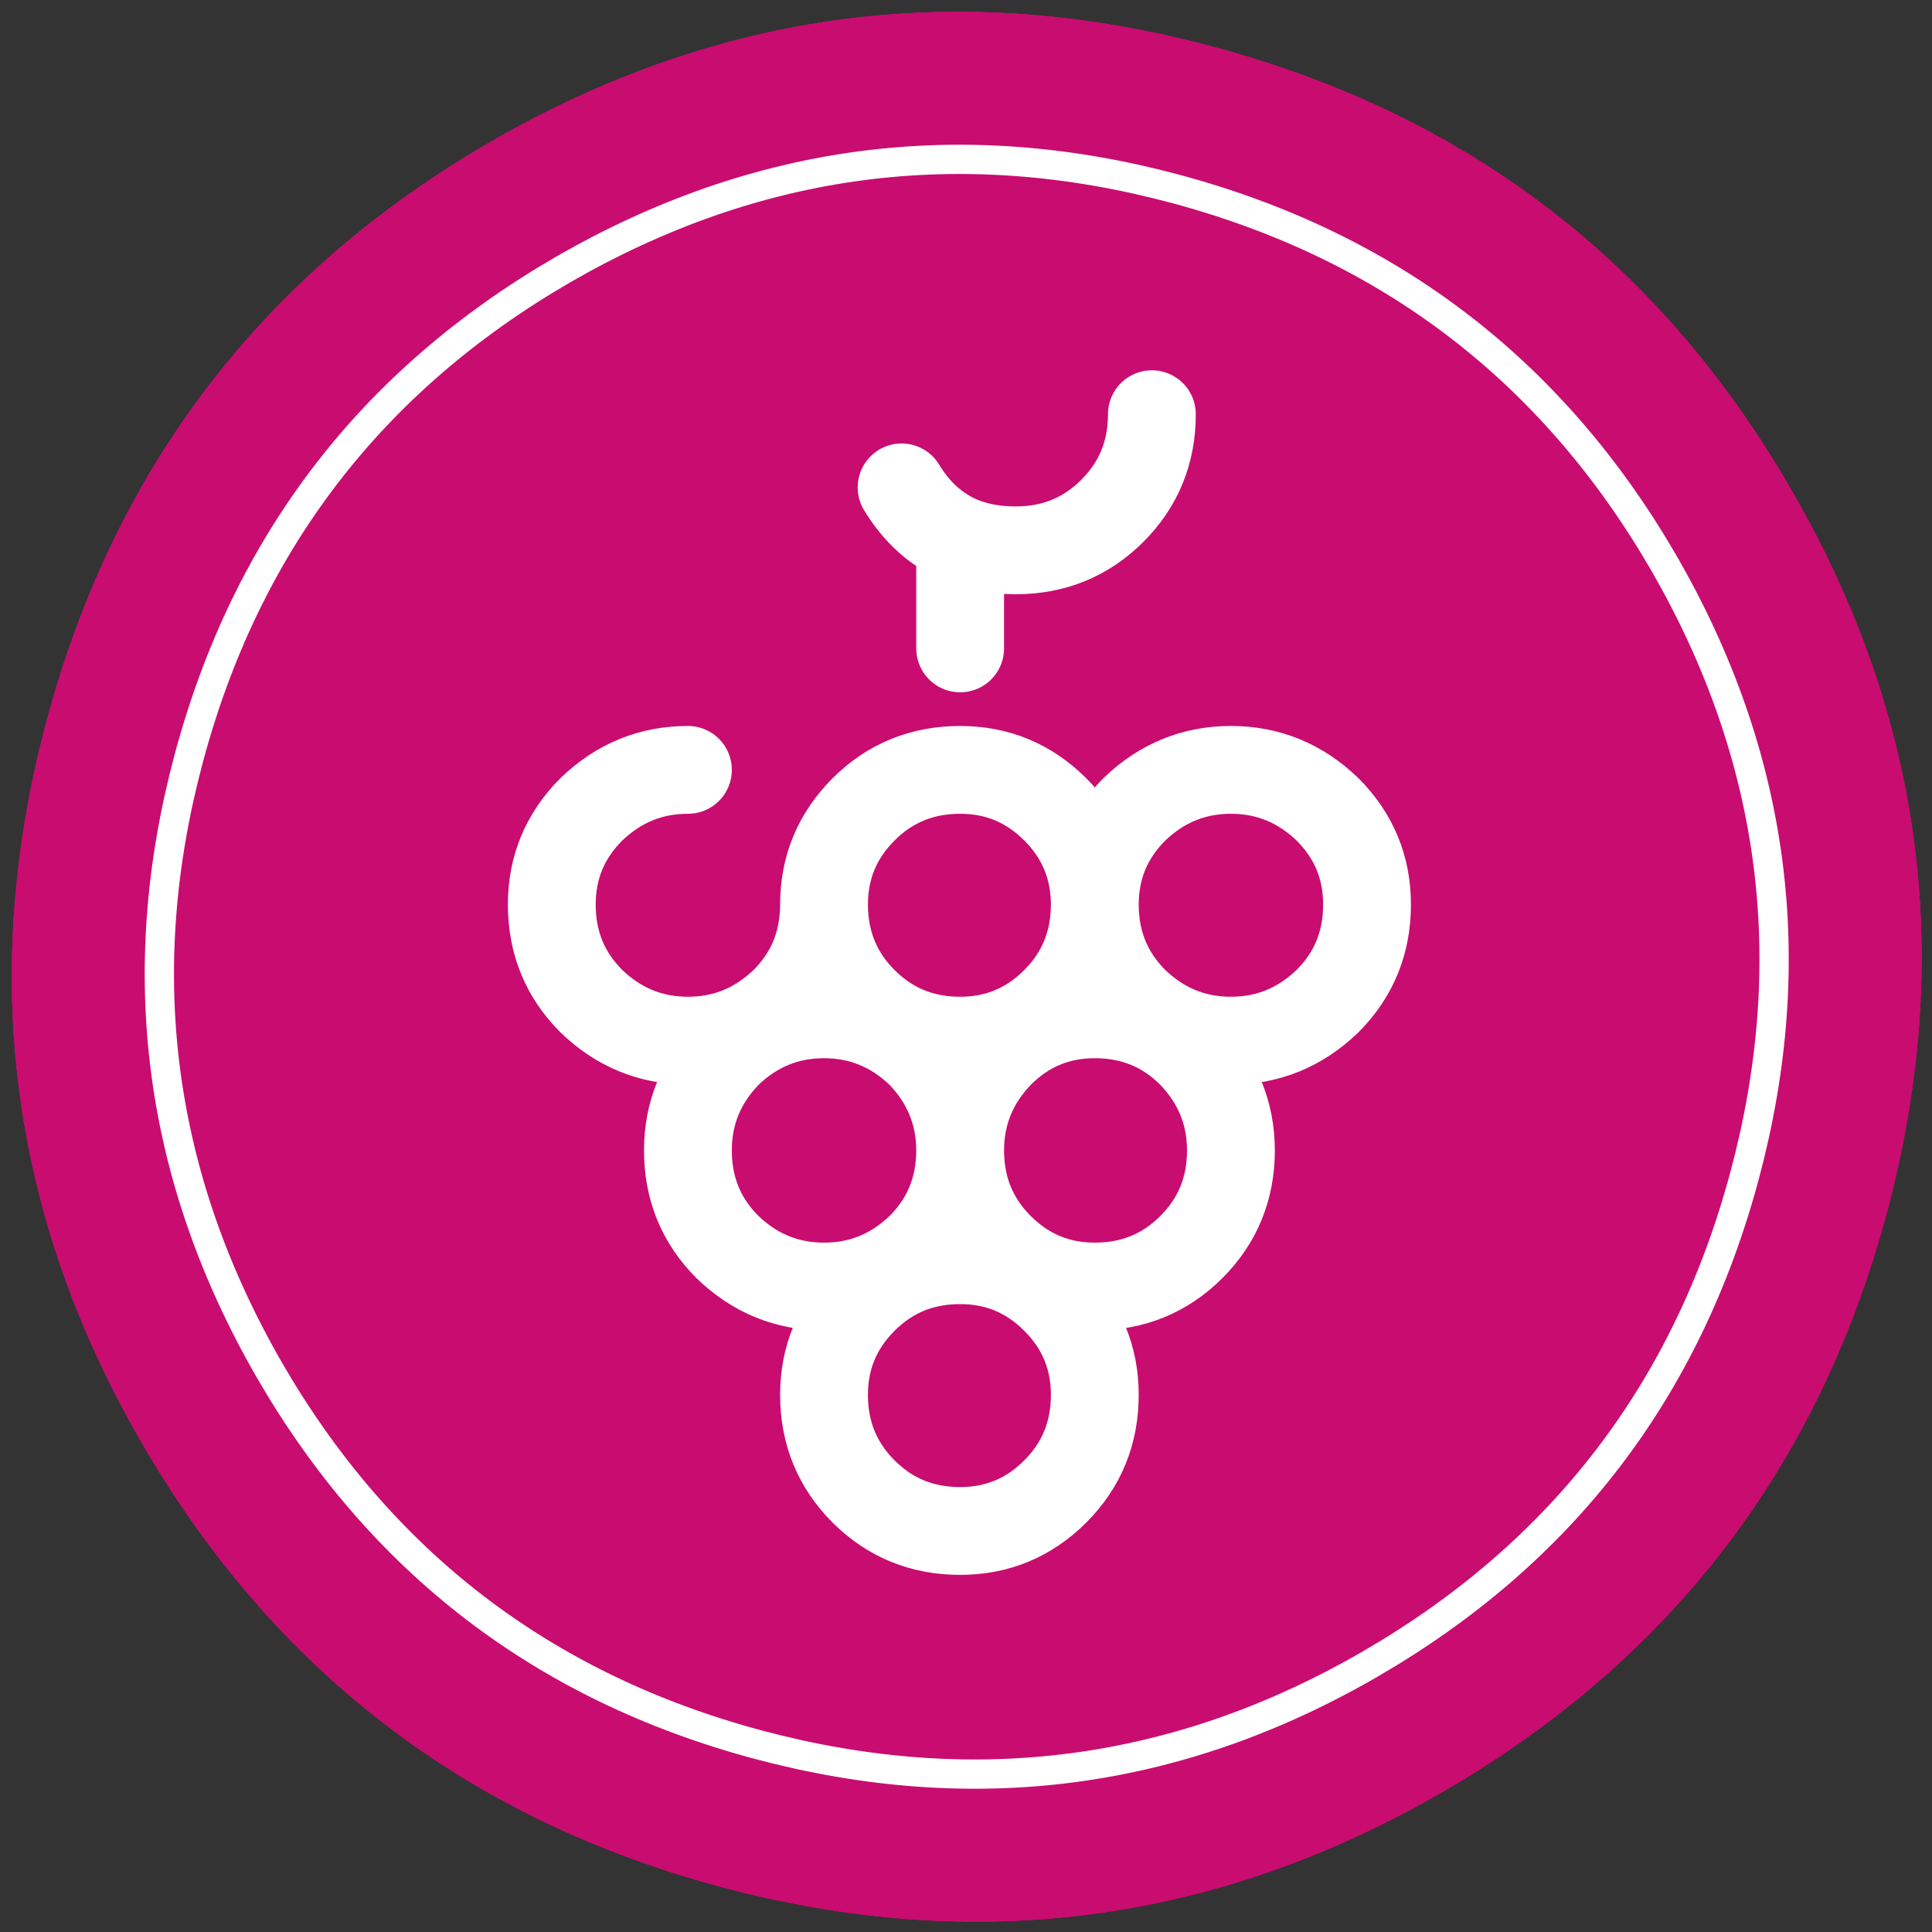
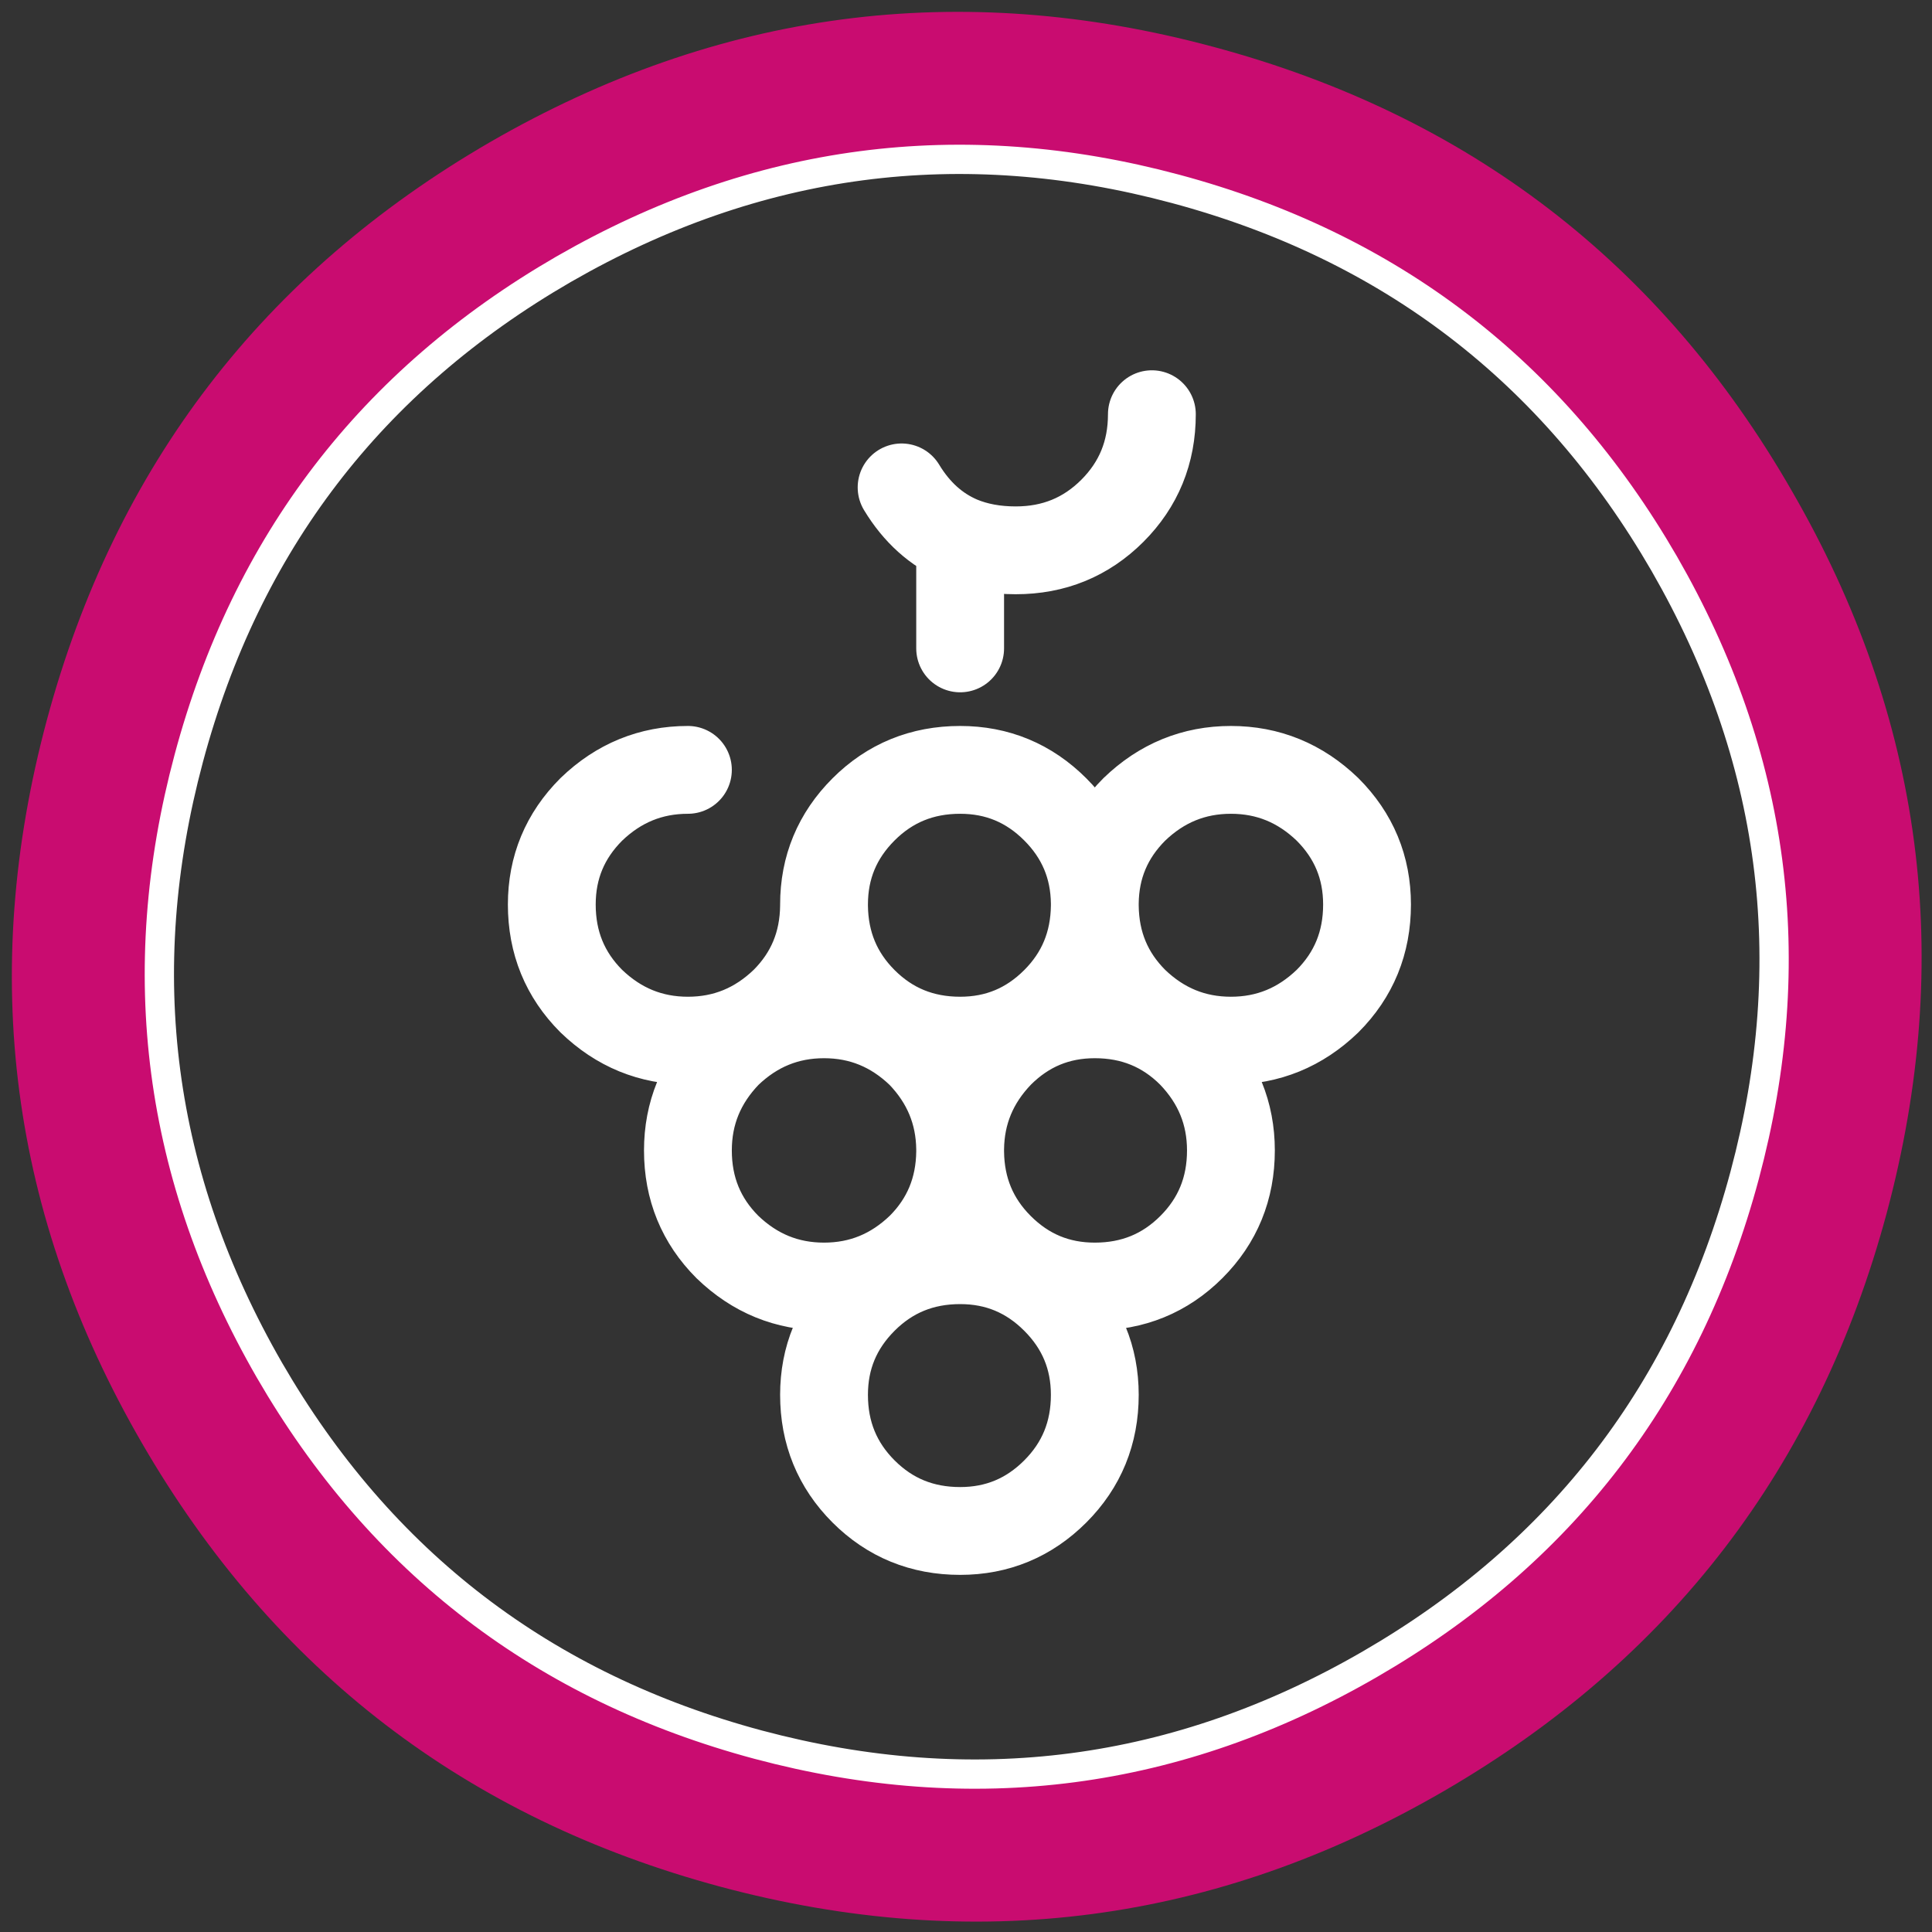
<svg xmlns="http://www.w3.org/2000/svg" xmlns:xlink="http://www.w3.org/1999/xlink" id="bead_1" image-rendering="auto" baseProfile="basic" version="1.1" x="0px" y="0px" width="66" height="66">
  <rect width="100%" height="100%" fill="#333333" stroke="none" />
  <defs>
    <filter id="filter4" filterUnits="objectBoundingBox" width="100%" height="100%" x="0%" y="0%">
      <feColorMatrix type="matrix" in="SourceGraphic" values="1 0 0 0 1 0 1 0 0 1 0 0 1 0 1 0 0 0 9999999999999.99 0" result="colorTrans" />
    </filter>
    <g id="_ico_fon_ico_fon_line" overflow="visible">
      <path id="Layer2_0_1_STROKES" stroke="#FFF" stroke-width="1" stroke-linejoin="miter" stroke-linecap="butt" stroke-miterlimit="10" fill="none" d="M13.8 23.85Q3.95 29.55 -7.1 26.6 -18.1 23.65 -23.8 13.8 -29.5 3.9 -26.55 -7.1 -23.6 -18.1 -13.75 -23.8 -3.85 -29.5 7.15 -26.55 18.15 -23.6 23.85 -13.75 29.55 -3.85 26.6 7.15 23.65 18.15 13.8 23.85Z" test="ico_fon_line" />
    </g>
    <g id="_ico_fon_ico_fon_fon" overflow="visible">
-       <path fill="#C90C70" stroke="none" d="M-16.25 -28.15Q-27.9 -21.4 -31.4 -8.4 -34.9 4.65 -28.15 16.3 -21.4 27.95 -8.4 31.45 4.65 34.95 16.3 28.2 27.95 21.45 31.45 8.45 34.95 -4.6 28.2 -16.25 21.5 -27.9 8.45 -31.4 -4.55 -34.9 -16.25 -28.15Z" test="ico_fon_fon" />
-     </g>
+       </g>
    <g id="_ico_fon_ico_fon_mask" overflow="visible">
      <path fill="#C90C70" stroke="none" d="M-16.25 -28.15Q-27.9 -21.4 -31.4 -8.4 -34.9 4.65 -28.15 16.3 -21.4 27.95 -8.4 31.45 4.65 34.95 16.3 28.2 27.95 21.45 31.45 8.45 34.95 -4.6 28.2 -16.25 21.5 -27.9 8.45 -31.4 -4.55 -34.9 -16.25 -28.15M-26.55 -7.1Q-23.6 -18.1 -13.75 -23.8 -3.85 -29.5 7.15 -26.55 18.15 -23.6 23.85 -13.75 29.55 -3.85 26.6 7.15 23.65 18.15 13.8 23.85 3.95 29.55 -7.1 26.6 -18.1 23.65 -23.8 13.8 -29.5 3.9 -26.55 -7.1Z" test="ico_fon_mask" />
    </g>
    <g id="light" overflow="visible">
-       <path fill="url(#Gradient_1)" stroke="none" d="M35.3 -35.4Q20.7 -50 0 -50 -20.75 -50 -35.4 -35.4 -50 -20.75 -50 0 -50 20.7 -35.4 35.3 -20.75 50 0 50 20.7 50 35.3 35.3 50 20.7 50 0 50 -20.75 35.3 -35.4Z" test="light" />
-     </g>
+       </g>
    <radialGradient id="Gradient_1" gradientUnits="userSpaceOnUse" cx="0" cy="0" r="51.275" fx="0" fy="0" gradientTransform="translate(0 -.05)" spreadMethod="pad">
      <stop offset=".784%" stop-color="#FFF" />
      <stop offset="98.823%" stop-color="#FFF" stop-opacity="0" />
    </radialGradient>
  </defs>
  <g id="Scene-1" overflow="visible">
    <g id="ico1" transform="translate(-195.4 -66.95)">
      <g>
        <g id="ico_fono14" transform="translate(228.4 99.95)">
          <g>
            <use xlink:href="#_ico_fon_ico_fon_fon" />
            <animate attributeName="display" repeatCount="indefinite" dur="6s" keyTimes="0;.078;1" values="none;inline;inline" />
          </g>
          <g mask="url(#mask_5)" display="none">
            <use xlink:href="#light" transform="matrix(.281 0 0 .281 28 28)" opacity="0">
              <animateTransform attributeName="transform" additive="replace" type="translate" repeatCount="indefinite" dur="6s" keyTimes="0;.1;.211;.322;.572;1" values="-28.098,-28.098;-28.098,-28.098;-4.691,-4.691;3.791,3.791;28.062,28.062;28.062,28.062" />
              <animateTransform attributeName="transform" additive="sum" type="scale" repeatCount="indefinite" dur="6s" keyTimes="0;.1;.211;.322;.572;1" values=".281,.281;.281,.281;.937,.937;.937,.937;.281,.281;.281,.281" />
              <animateTransform attributeName="transform" additive="sum" type="translate" repeatCount="indefinite" dur="6s" keyTimes="0;.1;.211;.322;.572;1" values=".35,.35;.35,.35;.15,.15;-.15,-.15;-.4,-.4;-.4,-.4" />
              <animate attributeName="opacity" repeatCount="indefinite" dur="6s" keyTimes="0;.1;.211;.322;.572;1" values="0;0;.7;.8;0;0" />
            </use>
            <animate attributeName="display" repeatCount="indefinite" dur="6s" keyTimes="0;.1;.578;1" values="none;inline;none;none" />
          </g>
          <mask id="mask_5">
            <g filter="url(#filter4)">
              <g>
                <use xlink:href="#_ico_fon_ico_fon_fon" transform="matrix(.845 0 0 .845 0 0)" />
                <animate attributeName="display" repeatCount="indefinite" dur="6s" keyTimes="0;.078;1" values="none;inline;inline" />
              </g>
            </g>
          </mask>
          <g mask="url(#mask_4)" display="none">
            <use xlink:href="#light" transform="matrix(.281 0 0 .281 -28.05 -28.05)" opacity="0">
              <animateTransform attributeName="transform" additive="replace" type="translate" repeatCount="indefinite" dur="6s" keyTimes="0;.183;.294;.406;.628;1" values="28.062,28.062;28.062,28.062;3.791,3.791;-4.691,-4.691;-28.098,-28.098;-28.098,-28.098" />
              <animateTransform attributeName="transform" additive="sum" type="scale" repeatCount="indefinite" dur="6s" keyTimes="0;.183;.294;.406;.628;1" values=".281,.281;.281,.281;.937,.937;.937,.937;.281,.281;.281,.281" />
              <animateTransform attributeName="transform" additive="sum" type="translate" repeatCount="indefinite" dur="6s" keyTimes="0;.183;.294;.406;.628;1" values="-.4,-.4;-.4,-.4;-.15,-.15;.15,.15;.35,.35;.35,.35" />
              <animate attributeName="opacity" repeatCount="indefinite" dur="6s" keyTimes="0;.183;.294;.406;.628;1" values="0;0;1;1;0;0" />
            </use>
            <animate attributeName="display" repeatCount="indefinite" dur="6s" keyTimes="0;.183;.633;1" values="none;inline;none;none" />
          </g>
          <g mask="url(#mask_4)" display="none">
            <use xlink:href="#light" transform="matrix(.656 0 0 .656 -18.65 -18.65)" opacity="0">
              <animate attributeName="opacity" repeatCount="indefinite" dur="6s" keyTimes="0;.239;.378;.572;1" values="0;0;.6;0;0" />
            </use>
            <animate attributeName="display" repeatCount="indefinite" dur="6s" keyTimes="0;.239;.578;1" values="none;inline;none;none" />
          </g>
          <mask id="mask_4">
            <g filter="url(#filter4)">
              <g>
                <use xlink:href="#_ico_fon_ico_fon_mask" />
                <animate attributeName="display" repeatCount="indefinite" dur="6s" keyTimes="0;.078;1" values="none;inline;inline" />
              </g>
            </g>
          </mask>
          <g mask="url(#mask_3)" display="none">
            <use xlink:href="#light" transform="matrix(.656 0 0 .656 0 0)" opacity="0">
              <animate attributeName="opacity" repeatCount="indefinite" dur="6s" keyTimes="0;.183;.322;.544;1" values="0;0;.6;0;0" />
            </use>
            <animate attributeName="display" repeatCount="indefinite" dur="6s" keyTimes="0;.183;.55;1" values="none;inline;none;none" />
          </g>
          <mask id="mask_3">
            <g filter="url(#filter4)">
              <g>
                <use xlink:href="#_ico_fon_ico_fon_fon" />
                <animate attributeName="display" repeatCount="indefinite" dur="6s" keyTimes="0;.078;1" values="none;inline;inline" />
              </g>
            </g>
          </mask>
          <g>
            <use xlink:href="#_ico_fon_ico_fon_line" />
            <animate attributeName="display" repeatCount="indefinite" dur="6s" keyTimes="0;.078;1" values="none;inline;inline" />
          </g>
        </g>
        <animate attributeName="display" repeatCount="indefinite" dur="6s" keyTimes="0;.078;1" values="none;inline;inline" />
      </g>
      <g display="none">
        <g id="ico_fonf0" transform="translate(228.4 99.95)">
          <use xlink:href="#_ico_fon_ico_fon_fon" />
          <g mask="url(#mask_2)" />
          <mask id="mask_2">
            <g filter="url(#filter4)">
              <use xlink:href="#_ico_fon_ico_fon_fon" transform="matrix(.845 0 0 .845 0 0)" />
            </g>
          </mask>
          <g mask="url(#mask_1)" />
          <g mask="url(#mask_1)" />
          <mask id="mask_1">
            <g filter="url(#filter4)">
              <use xlink:href="#_ico_fon_ico_fon_mask" />
            </g>
          </mask>
          <g mask="url(#mask_)" />
          <mask id="mask_">
            <g filter="url(#filter4)">
              <use xlink:href="#_ico_fon_ico_fon_fon" />
            </g>
          </mask>
          <use xlink:href="#_ico_fon_ico_fon_line" />
        </g>
        <animate attributeName="display" repeatCount="indefinite" dur="6s" keyTimes="0;.078;1" values="inline;none;none" />
      </g>
      <g id="_icons_ico1" transform="translate(228.15 100.15)">
        <path id="Layer1_0_1_STROKES" stroke="#FFF" stroke-width="3" stroke-linejoin="round" stroke-linecap="round" fill="none" d="M6.6 -19.05Q6.6 -17.1 5.25 -15.75 3.9 -14.4 1.95 -14.4 .892 -14.4 .05 -14.75L.05 -11.05M-9.25 -6.9Q-11.15 -6.9 -12.55 -5.55 -13.9 -4.2 -13.9 -2.3 -13.9 -.35 -12.55 1 -11.15 2.35 -9.25 2.35 -7.35 2.35 -5.95 1 -4.621 -.328 -4.6 -2.25L-4.6 -2.3Q-4.6 -4.2 -3.25 -5.55 -1.9 -6.9 .05 -6.9 1.95 -6.9 3.3 -5.55 4.628 -4.221 4.65 -2.35 4.671 -4.221 6 -5.55 7.4 -6.9 9.3 -6.9 11.2 -6.9 12.6 -5.55 13.95 -4.2 13.95 -2.3 13.95 -.35 12.6 1 11.2 2.35 9.3 2.35 7.4 2.35 6 1 4.671 -.328 4.65 -2.25 4.628 -.328 3.3 1 1.95 2.35 .05 2.35 -1.9 2.35 -3.25 1 -4.578 -.328 -4.6 -2.25M4.65 -2.35L4.65 -2.25M.05 6.05Q.071 4.178 1.4 2.8 2.75 1.45 4.65 1.45 6.6 1.45 7.95 2.8 9.3 4.2 9.3 6.1 9.3 8.05 7.95 9.4 6.6 10.75 4.65 10.75 2.75 10.75 1.4 9.4 .071 8.071 .05 6.15 .028 8.071 -1.3 9.4 -2.7 10.75 -4.6 10.75 -6.5 10.75 -7.9 9.4 -9.25 8.05 -9.25 6.1 -9.25 4.2 -7.9 2.8 -6.5 1.45 -4.6 1.45 -2.7 1.45 -1.3 2.8 .028 4.178 .05 6.05L.05 6.15M4.65 14.45Q4.65 16.4 3.3 17.75 1.95 19.1 .05 19.1 -1.9 19.1 -3.25 17.75 -4.6 16.4 -4.6 14.45 -4.6 12.55 -3.25 11.2 -1.9 9.85 .05 9.85 1.95 9.85 3.3 11.2 4.65 12.55 4.65 14.45ZM.05 -14.75Q-1.178 -15.274 -1.95 -16.55" test="ico1" />
      </g>
    </g>
  </g>
</svg>